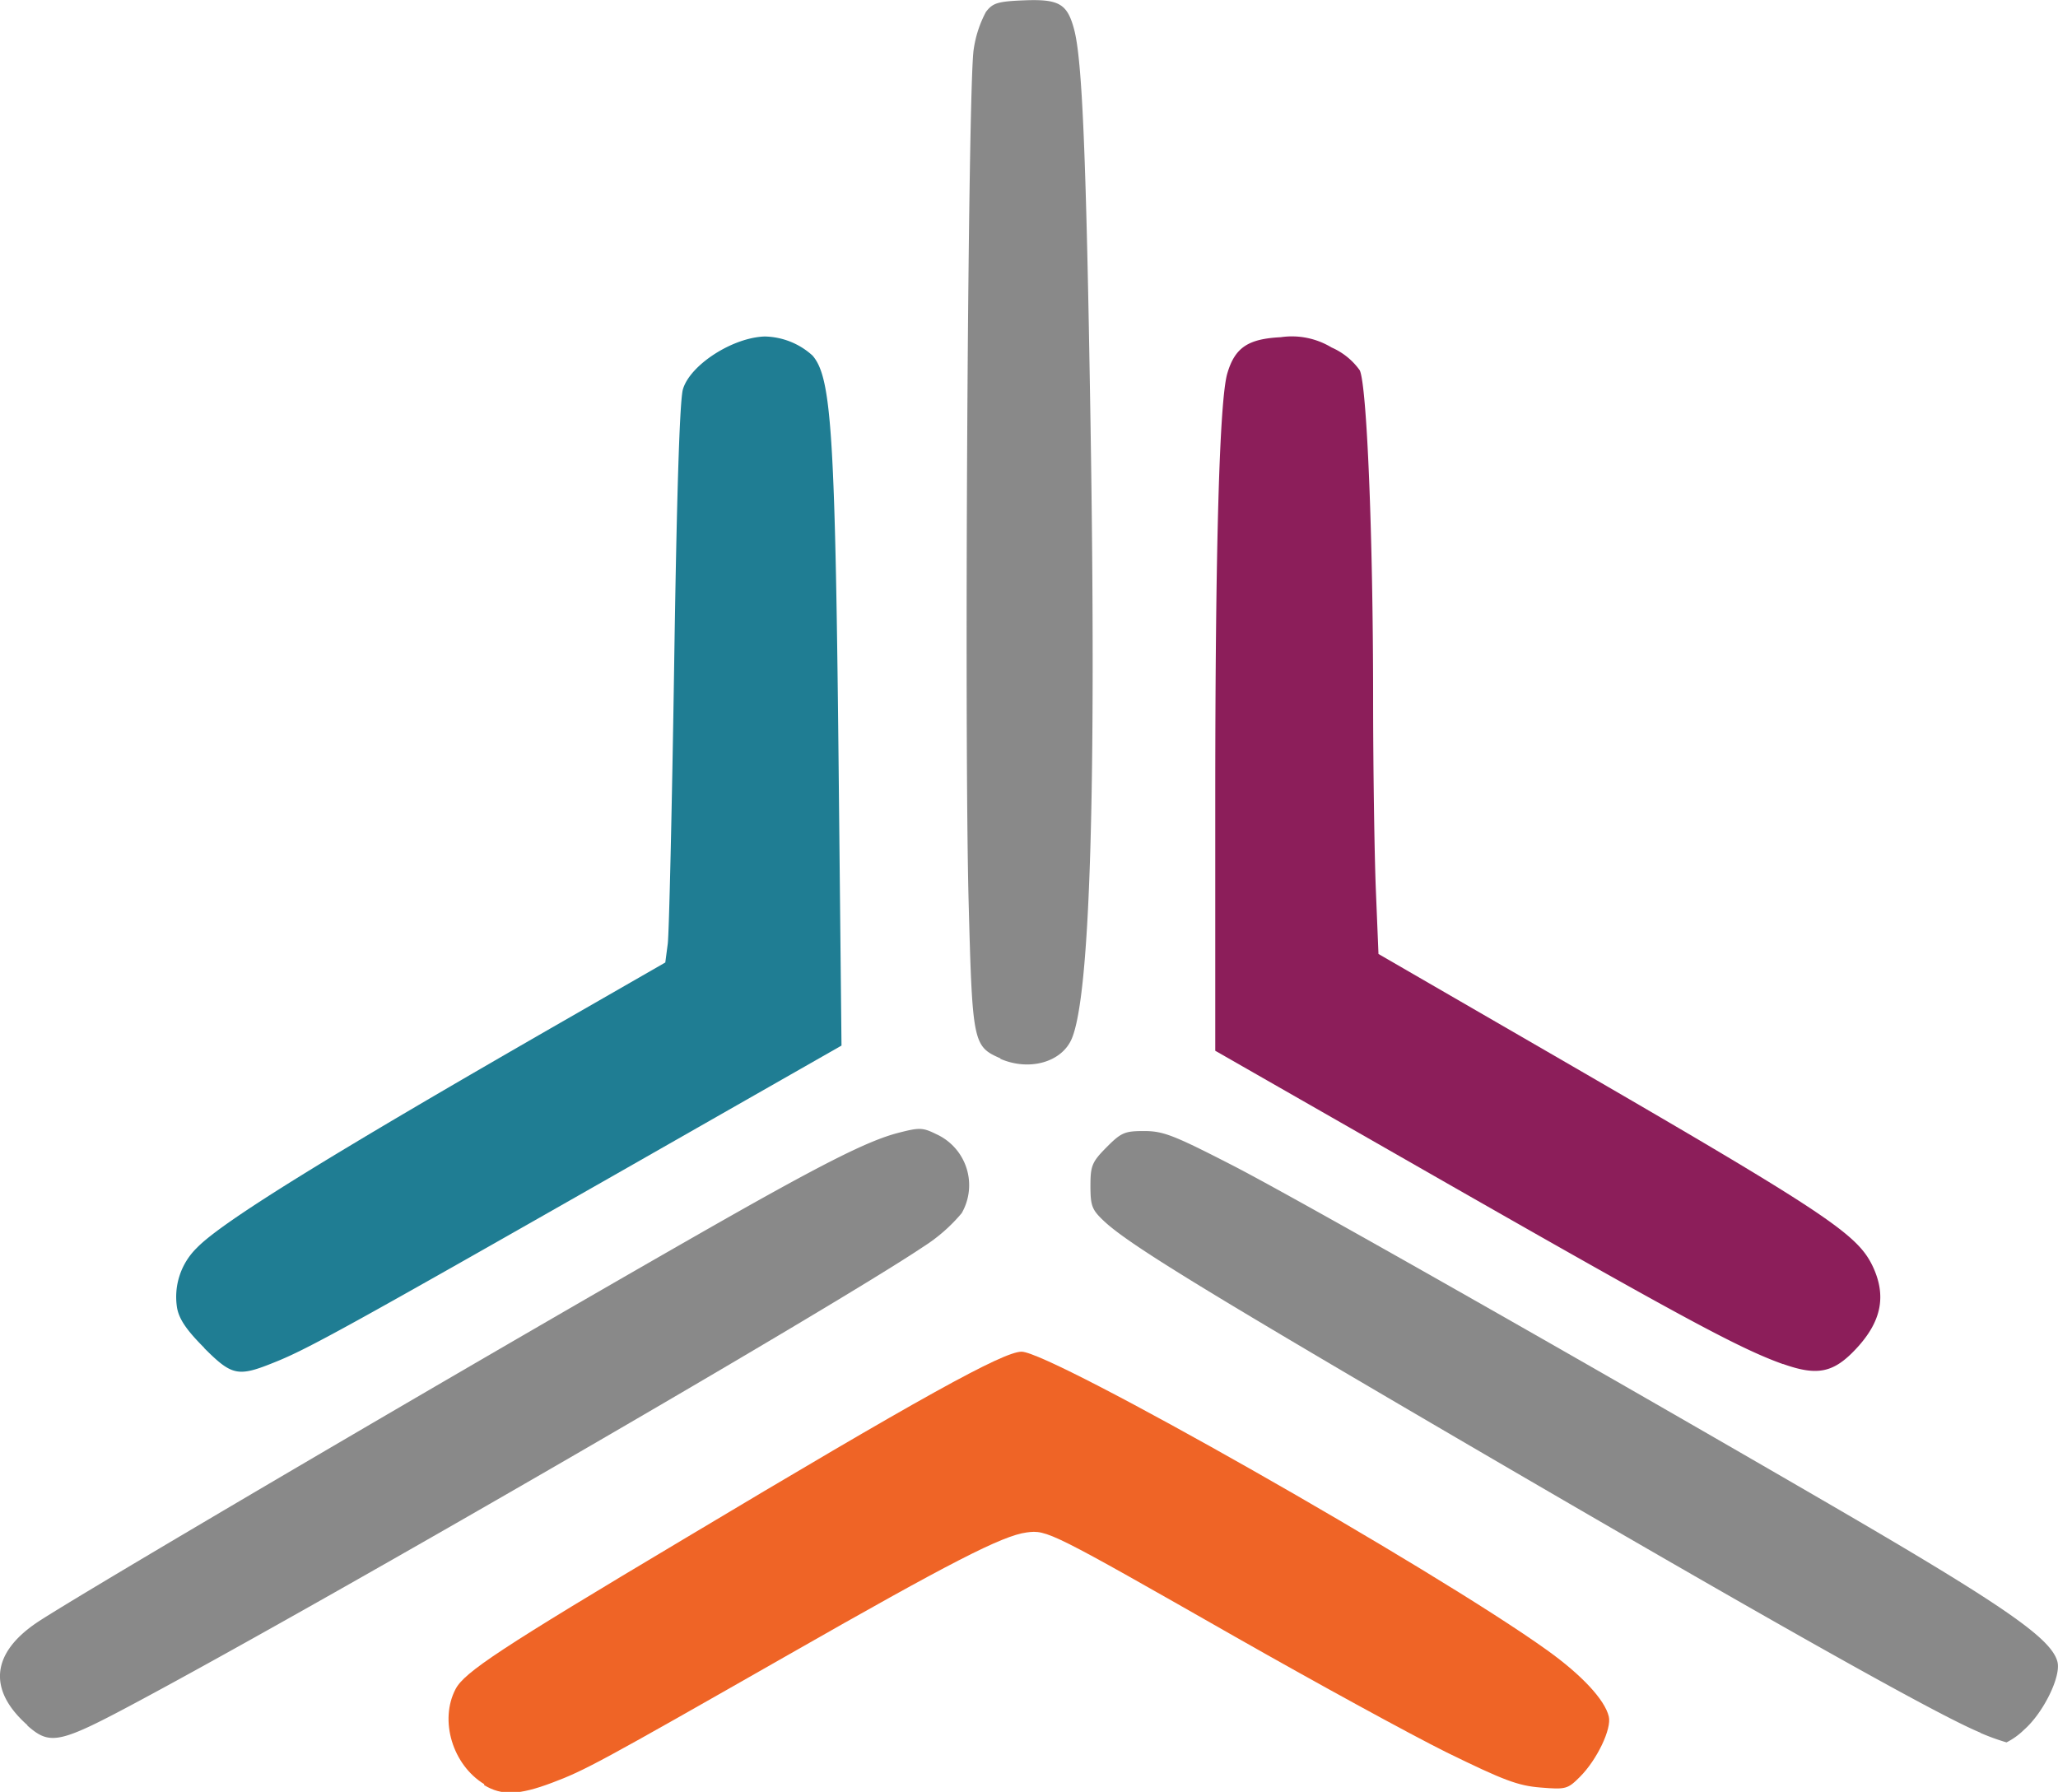
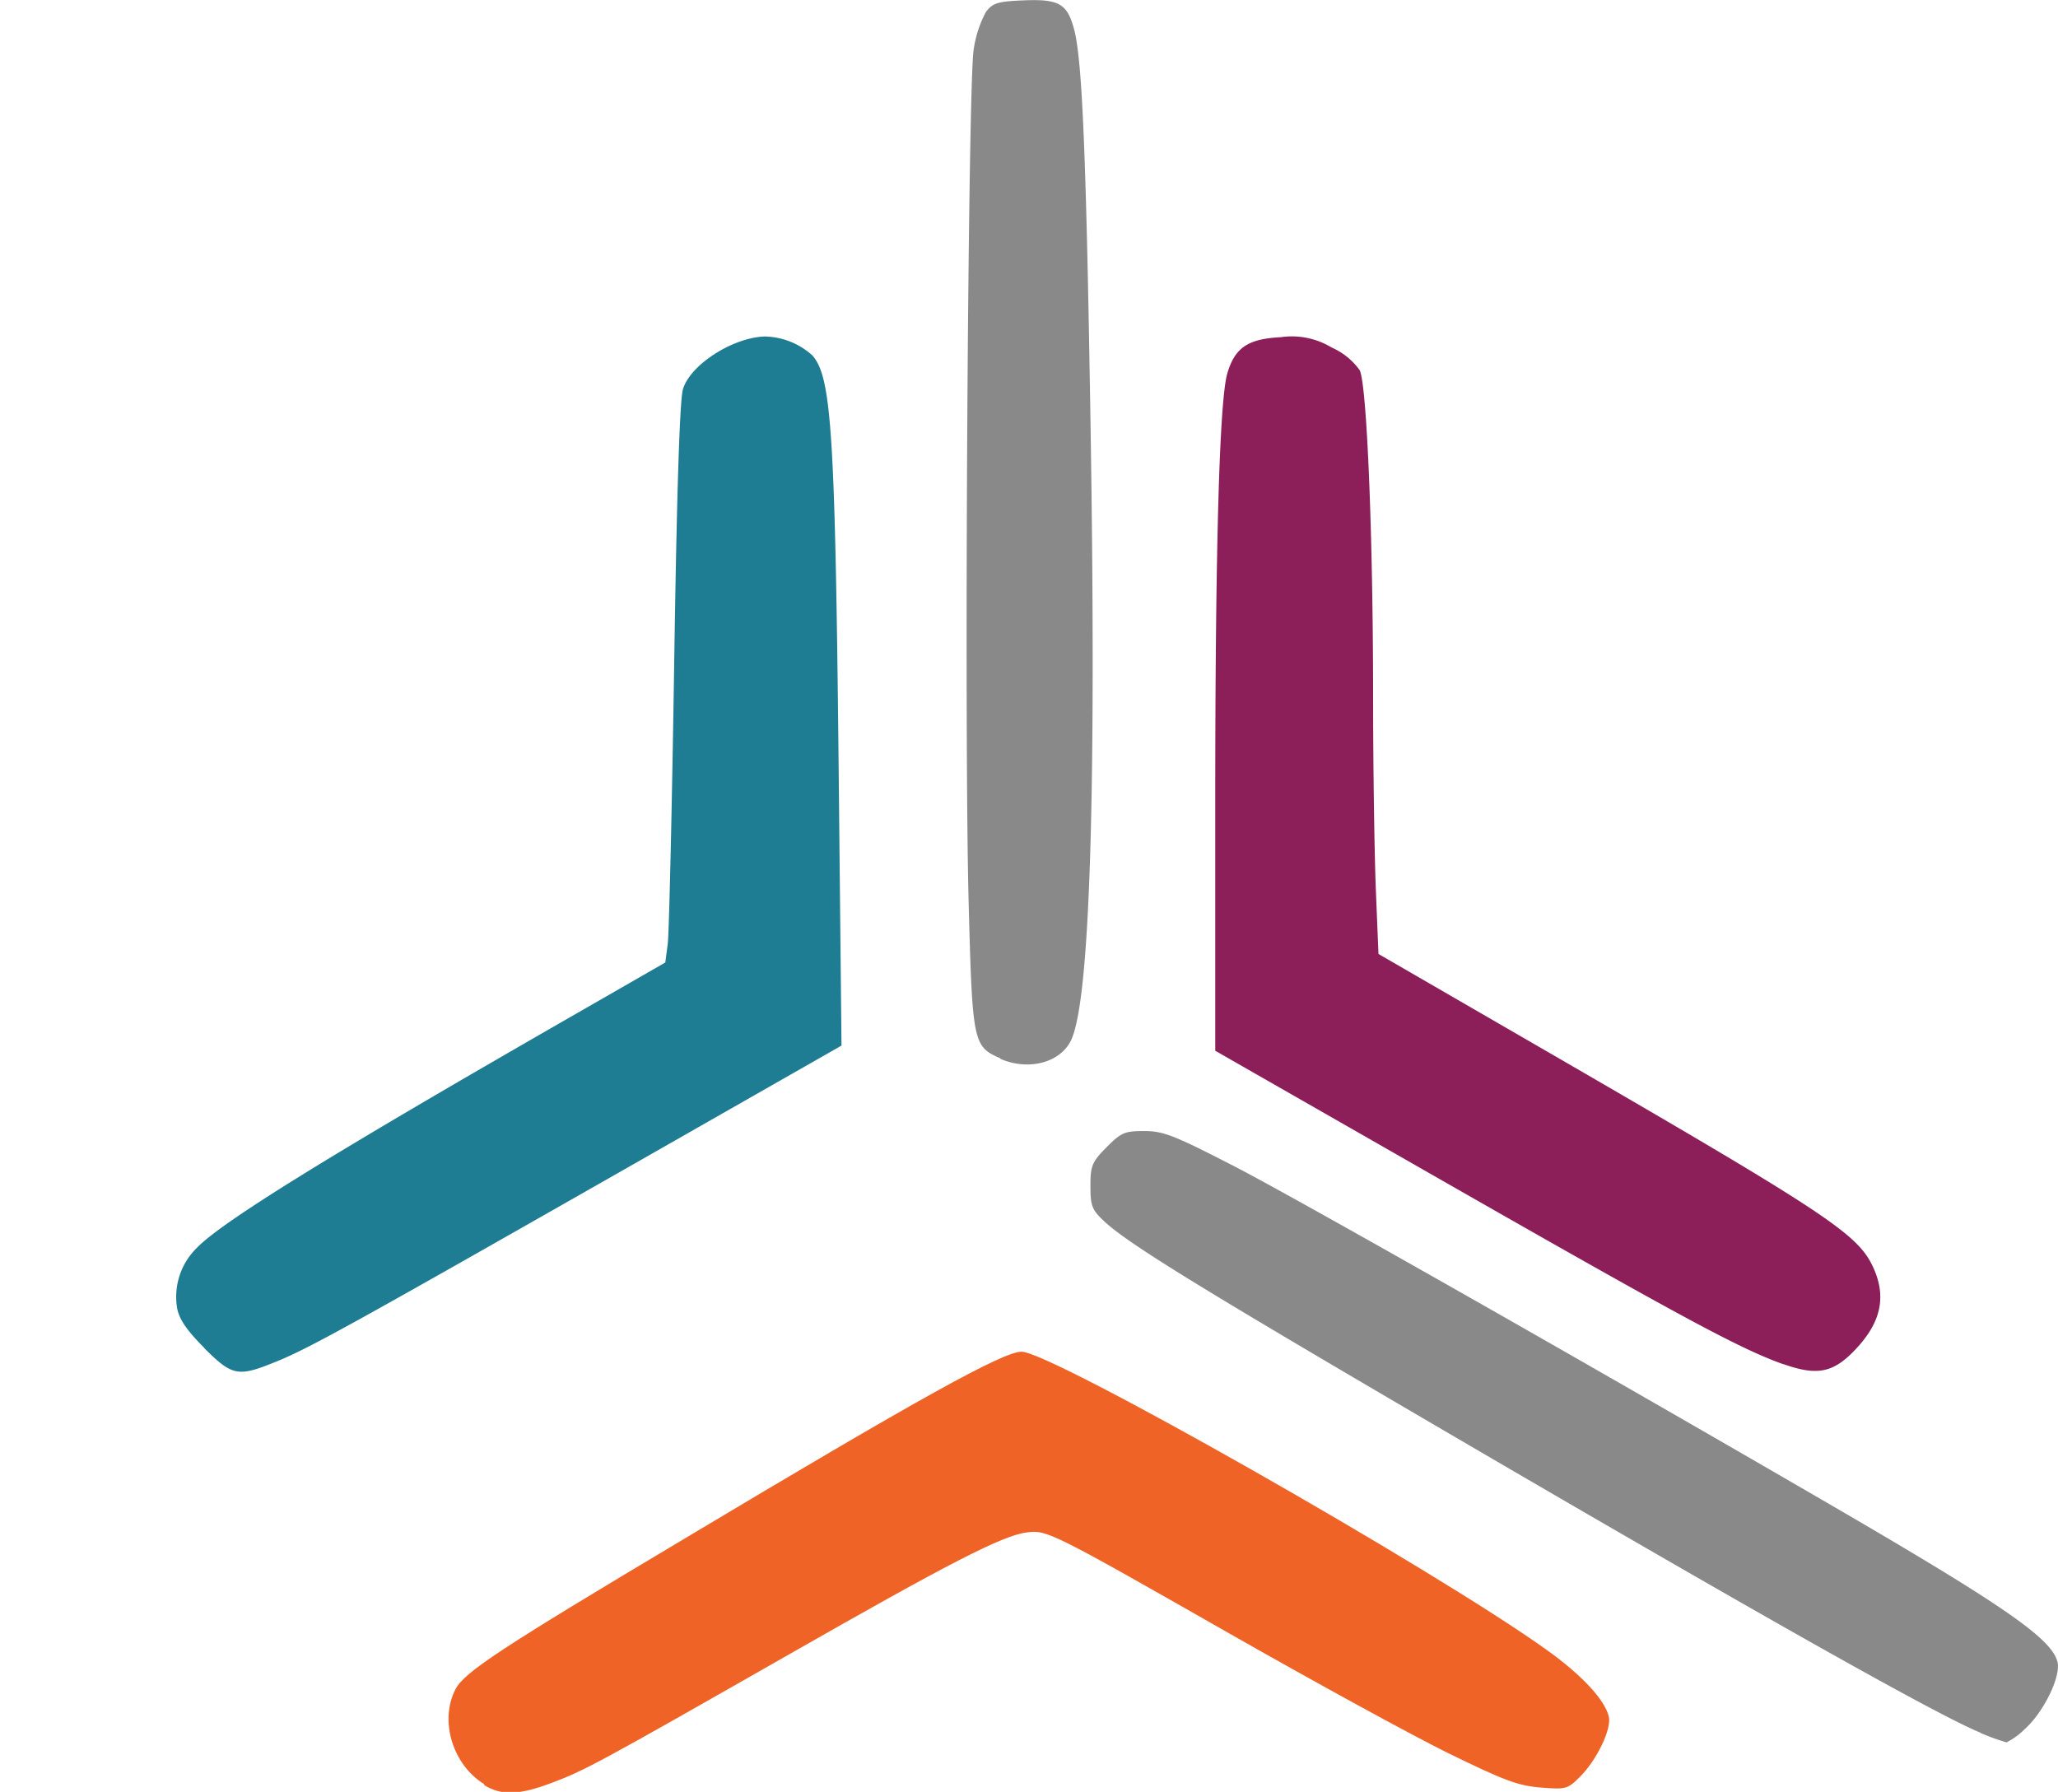
<svg xmlns="http://www.w3.org/2000/svg" viewBox="0 0 234.29 204.01">
  <defs>
    <style>.cls-1{fill:#1f7d93;}.cls-2{fill:#8c1e5a;}.cls-3{fill:#ef6426;}.cls-4{fill:#898989;}</style>
  </defs>
  <title>Recurso 1g</title>
  <g id="Capa_2" data-name="Capa 2">
    <g id="svg4485">
      <g id="g4521">
        <g id="g4519">
          <path id="path4501" class="cls-1" d="M23.26,153.46c-2-2-2.86-3.25-3.1-4.55a7.8,7.8,0,0,1,2.25-6.84c2.89-3,15.3-10.64,41.42-25.65l11.91-6.84.28-2.13c.15-1.17.48-15.45.73-31.73.29-19.41.63-30.22,1-31.41.83-2.78,5.65-5.88,9.3-6a8.31,8.31,0,0,1,5.45,2.17c2.2,2.54,2.6,9,3,49.42l.3,29.14L70.3,133.58c-30.36,17.29-35.24,20-39,21.5-4.21,1.71-4.87,1.58-8.07-1.62Z" />
          <path id="path4503" class="cls-2" d="M203,155.31c-5.13-1.83-11.84-5.47-43.93-23.83l-20.72-11.85,0-28.47c0-29.14.49-45.63,1.37-48.64s2.43-3.94,6.09-4.13a8.72,8.72,0,0,1,5.78,1.17,7.74,7.74,0,0,1,3.21,2.6c.81,1.72,1.51,18.69,1.52,37.1,0,8.08.15,18,.31,22l.3,7.35,19.22,11.12c31.5,18.23,35.2,20.67,37,24.34,1.64,3.4,1.08,6.34-1.81,9.45-2.58,2.78-4.42,3.17-8.35,1.77Z" />
          <path id="path4505" class="cls-3" d="M55.13,203.13c-3.61-2.2-5.13-7.26-3.27-10.82,1-1.93,5.1-4.63,25.84-17,27-16.16,36.5-21.42,38.6-21.42,3.37,0,46.94,24.73,59.85,34,3.92,2.81,6.54,5.62,7,7.53.35,1.39-1.34,4.93-3.28,6.87-1.4,1.4-1.6,1.46-4.5,1.22-2.58-.21-4.16-.81-10.68-4-4.21-2.09-15-8-24-13.12-21.14-12.05-21.49-12.23-23.82-11.92-2.77.37-8.71,3.42-27.09,13.91-21.53,12.28-23.19,13.18-26.94,14.59s-5.71,1.49-7.73.26Z" />
          <path id="path4507" class="cls-4" d="M113.88,120.49c-3.09-1.35-3.18-1.76-3.6-17.51-.53-19.54-.09-93.39.57-97.36a12.93,12.93,0,0,1,1.39-4.26c.77-1,1.28-1.2,4.32-1.32,4-.16,4.93.38,5.71,3.26.94,3.48,1.39,14.3,1.88,45q1,62.47-2.13,69.94c-1.13,2.69-4.83,3.74-8.13,2.31Z" />
          <path id="path4509" class="cls-4" d="M225.47,197.27c-4.93-2-25.33-13.51-59.73-33.61-29.08-17-37.3-22.05-40.06-24.64-1.37-1.29-1.54-1.73-1.54-4s.16-2.72,1.84-4.41,2.08-1.84,4.28-1.84,3.42.5,10.12,3.94,38.49,21.47,67.12,38.09c20.57,11.94,26.06,15.72,26.73,18.41.42,1.67-1.61,5.8-3.8,7.72a8,8,0,0,1-2,1.44,25.44,25.44,0,0,1-3-1.09Z" />
-           <path id="path4511" class="cls-4" d="M3.12,196.41c-4.51-4-4.12-8.17,1.08-11.68,4.46-3,48.59-28.93,74.95-44,14-8,19.51-10.82,23.06-11.74,2.46-.64,2.83-.63,4.37.13a6.38,6.38,0,0,1,2.9,9,18.9,18.9,0,0,1-4.38,3.83c-10.25,6.88-67.22,39.88-89.21,51.67-9.15,4.91-10.16,5.13-12.77,2.84Z" />
        </g>
      </g>
    </g>
  </g>
</svg>